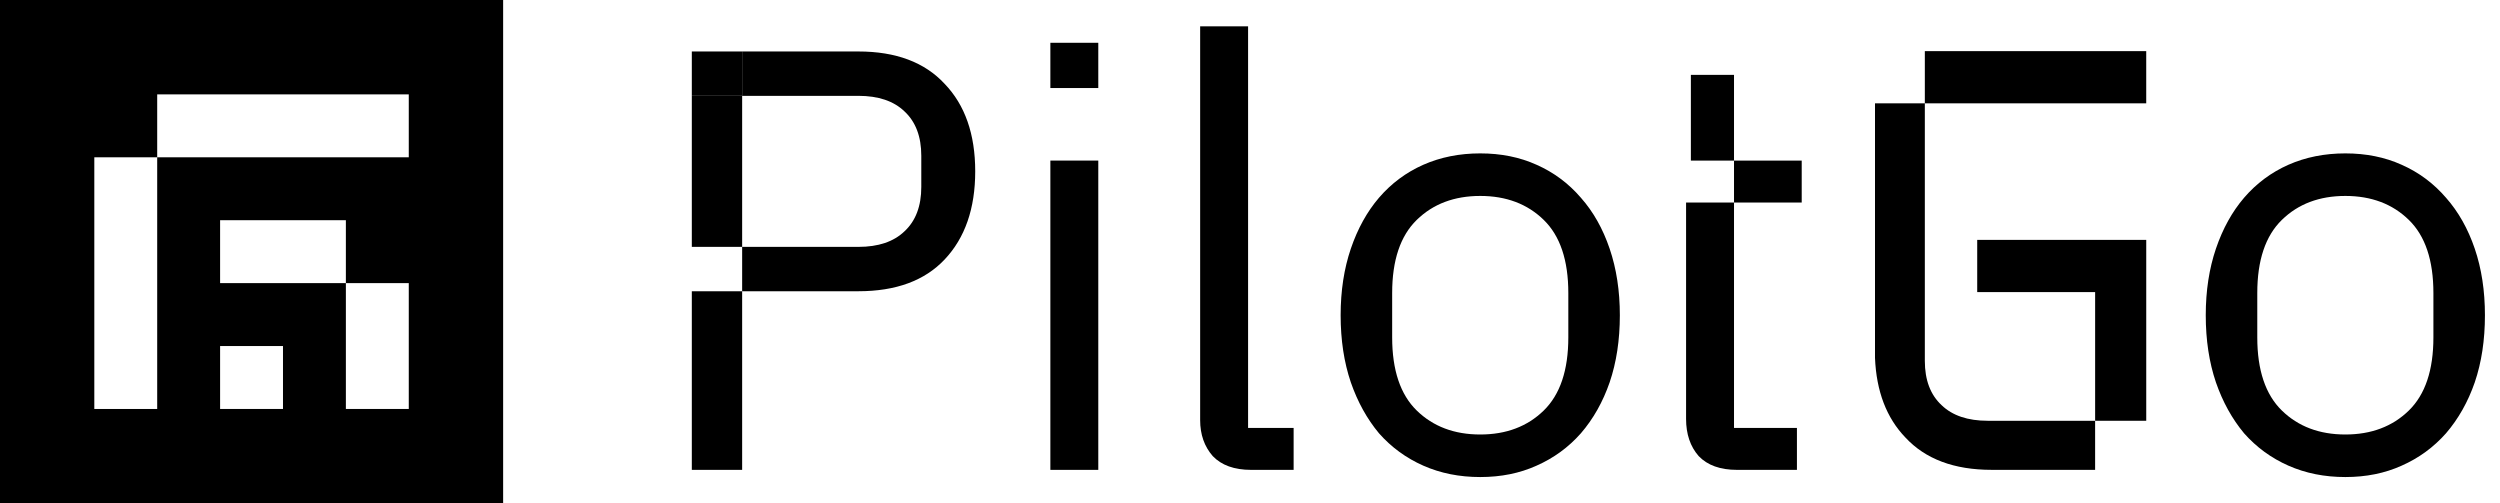
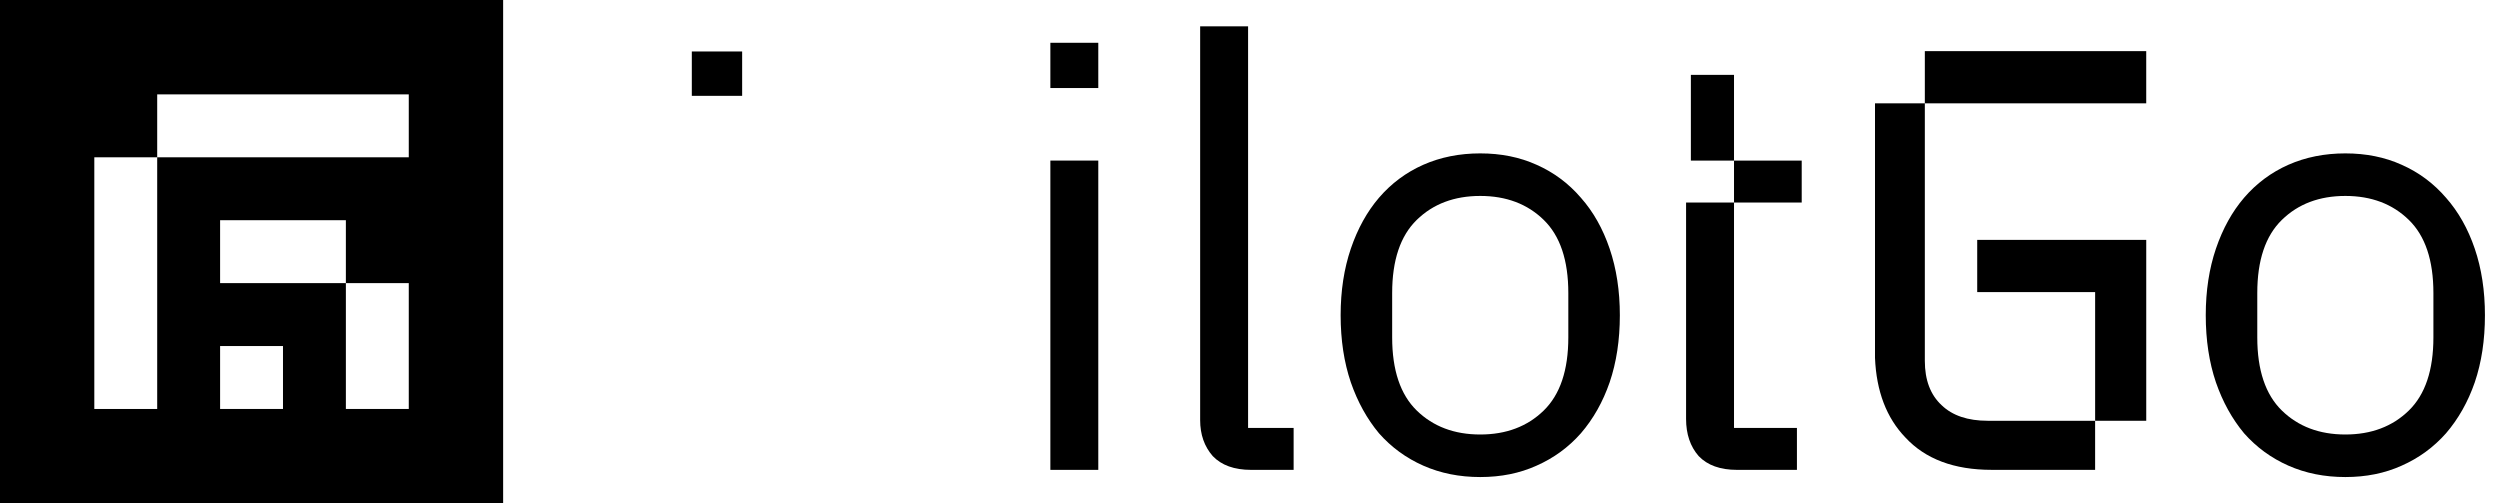
<svg xmlns="http://www.w3.org/2000/svg" width="149" height="30" viewBox="0 0 149 30" fill="none">
  <g clip-path="url(#clip0_40000622_3324)">
    <path d="M29.987 30H0V0H29.987V30ZM5.621 24.375H9.369V9.375H5.621V24.375ZM13.118 20.624V24.374H16.866V20.624H13.118ZM20.614 24.374H24.363V16.874H20.614V24.374ZM13.118 16.874H20.614V13.124H13.118V16.874ZM9.369 9.375H24.363V5.625H9.369V9.375Z" fill="black" />
    <path d="M62.602 2.55V5.247H65.458V2.55H62.602Z" fill="black" />
-     <path d="M41.232 28.003V17.358H44.232V14.714H41.232V5.712H44.232V3.068H51.159C53.397 3.068 55.111 3.711 56.301 4.997C57.515 6.26 58.123 7.998 58.123 10.213C58.123 12.428 57.515 14.178 56.301 15.464C55.111 16.727 53.397 17.358 51.159 17.358H44.232V28.003H41.232ZM44.232 14.714H51.159C52.35 14.714 53.266 14.405 53.909 13.785C54.575 13.166 54.909 12.285 54.909 11.142V9.284C54.909 8.141 54.575 7.26 53.909 6.641C53.266 6.021 52.35 5.712 51.159 5.712H44.232V14.714Z" fill="black" />
    <path d="M62.602 9.57H65.458V28.004H62.602V9.57Z" fill="black" />
    <path d="M74.564 28.004C73.565 28.004 72.803 27.73 72.279 27.182C71.779 26.61 71.529 25.896 71.529 25.039V1.568H74.386V25.503H77.1V28.004H74.564Z" fill="black" />
    <path d="M88.222 28.432C86.984 28.432 85.854 28.206 84.83 27.753C83.806 27.301 82.926 26.658 82.188 25.824C81.474 24.967 80.914 23.955 80.509 22.788C80.105 21.597 79.902 20.264 79.902 18.787C79.902 17.334 80.105 16.012 80.509 14.822C80.914 13.631 81.474 12.619 82.188 11.785C82.926 10.928 83.806 10.273 84.83 9.82C85.854 9.368 86.984 9.142 88.222 9.142C89.46 9.142 90.579 9.368 91.579 9.82C92.603 10.273 93.484 10.928 94.221 11.785C94.96 12.619 95.531 13.631 95.935 14.822C96.34 16.012 96.543 17.334 96.543 18.787C96.543 20.264 96.34 21.597 95.935 22.788C95.531 23.955 94.96 24.967 94.221 25.824C93.484 26.658 92.603 27.301 91.579 27.753C90.579 28.206 89.46 28.432 88.222 28.432ZM88.222 25.896C89.77 25.896 91.031 25.419 92.007 24.467C92.984 23.514 93.472 22.062 93.472 20.109V17.465C93.472 15.512 92.984 14.059 92.007 13.107C91.031 12.154 89.77 11.678 88.222 11.678C86.675 11.678 85.413 12.154 84.437 13.107C83.461 14.059 82.973 15.512 82.973 17.465V20.109C82.973 22.062 83.461 23.514 84.437 24.467C85.413 25.419 86.675 25.896 88.222 25.896Z" fill="black" />
    <path d="M103.526 28.004C102.526 28.004 101.764 27.73 101.24 27.182C100.74 26.61 100.49 25.872 100.49 24.967V12.071H103.347V9.57H100.776V4.462H103.347V9.57H107.382V12.071H103.347V25.503H107.097V28.004H103.526Z" fill="black" />
    <path d="M44.232 3.068H41.232V5.712H44.232V3.068Z" fill="black" />
    <path d="M139.783 28.432C138.545 28.432 137.414 28.206 136.39 27.753C135.367 27.301 134.486 26.658 133.748 25.824C133.033 24.967 132.474 23.955 132.069 22.788C131.665 21.597 131.463 20.264 131.463 18.787C131.463 17.334 131.665 16.012 132.069 14.822C132.474 13.631 133.033 12.619 133.748 11.785C134.486 10.928 135.367 10.273 136.39 9.82C137.414 9.368 138.545 9.142 139.783 9.142C141.02 9.142 142.139 9.368 143.139 9.82C144.163 10.273 145.043 10.928 145.782 11.785C146.519 12.619 147.091 13.631 147.496 14.822C147.901 16.012 148.102 17.334 148.102 18.787C148.102 20.264 147.901 21.597 147.496 22.788C147.091 23.955 146.519 24.967 145.782 25.824C145.043 26.658 144.163 27.301 143.139 27.753C142.139 28.206 141.02 28.432 139.783 28.432ZM139.783 25.896C141.33 25.896 142.592 25.419 143.567 24.467C144.544 23.514 145.031 22.061 145.031 20.109V17.465C145.031 15.512 144.544 14.059 143.567 13.107C142.592 12.154 141.33 11.678 139.783 11.678C138.235 11.678 136.973 12.154 135.998 13.107C135.021 14.059 134.534 15.512 134.534 17.465V20.109C134.534 22.061 135.021 23.514 135.998 24.467C136.973 25.419 138.235 25.896 139.783 25.896Z" fill="black" />
    <path d="M118.703 28.003C116.466 28.003 114.752 27.36 113.561 26.074C112.435 24.902 111.831 23.32 111.75 21.328V6.159H114.72V3.047H127.915V6.159H114.72V21.506C114.72 22.649 115.053 23.53 115.72 24.149C116.362 24.768 117.279 25.078 118.469 25.078H124.869V28.003H118.703Z" fill="black" />
    <path d="M127.916 25.078V14.297H117.842V17.409H124.87V25.078H127.916Z" fill="black" />
  </g>
  <defs>
    <clipPath id="clip0_40000622_3324">
      <rect width="149" height="30" fill="white" />
    </clipPath>
  </defs>
</svg>